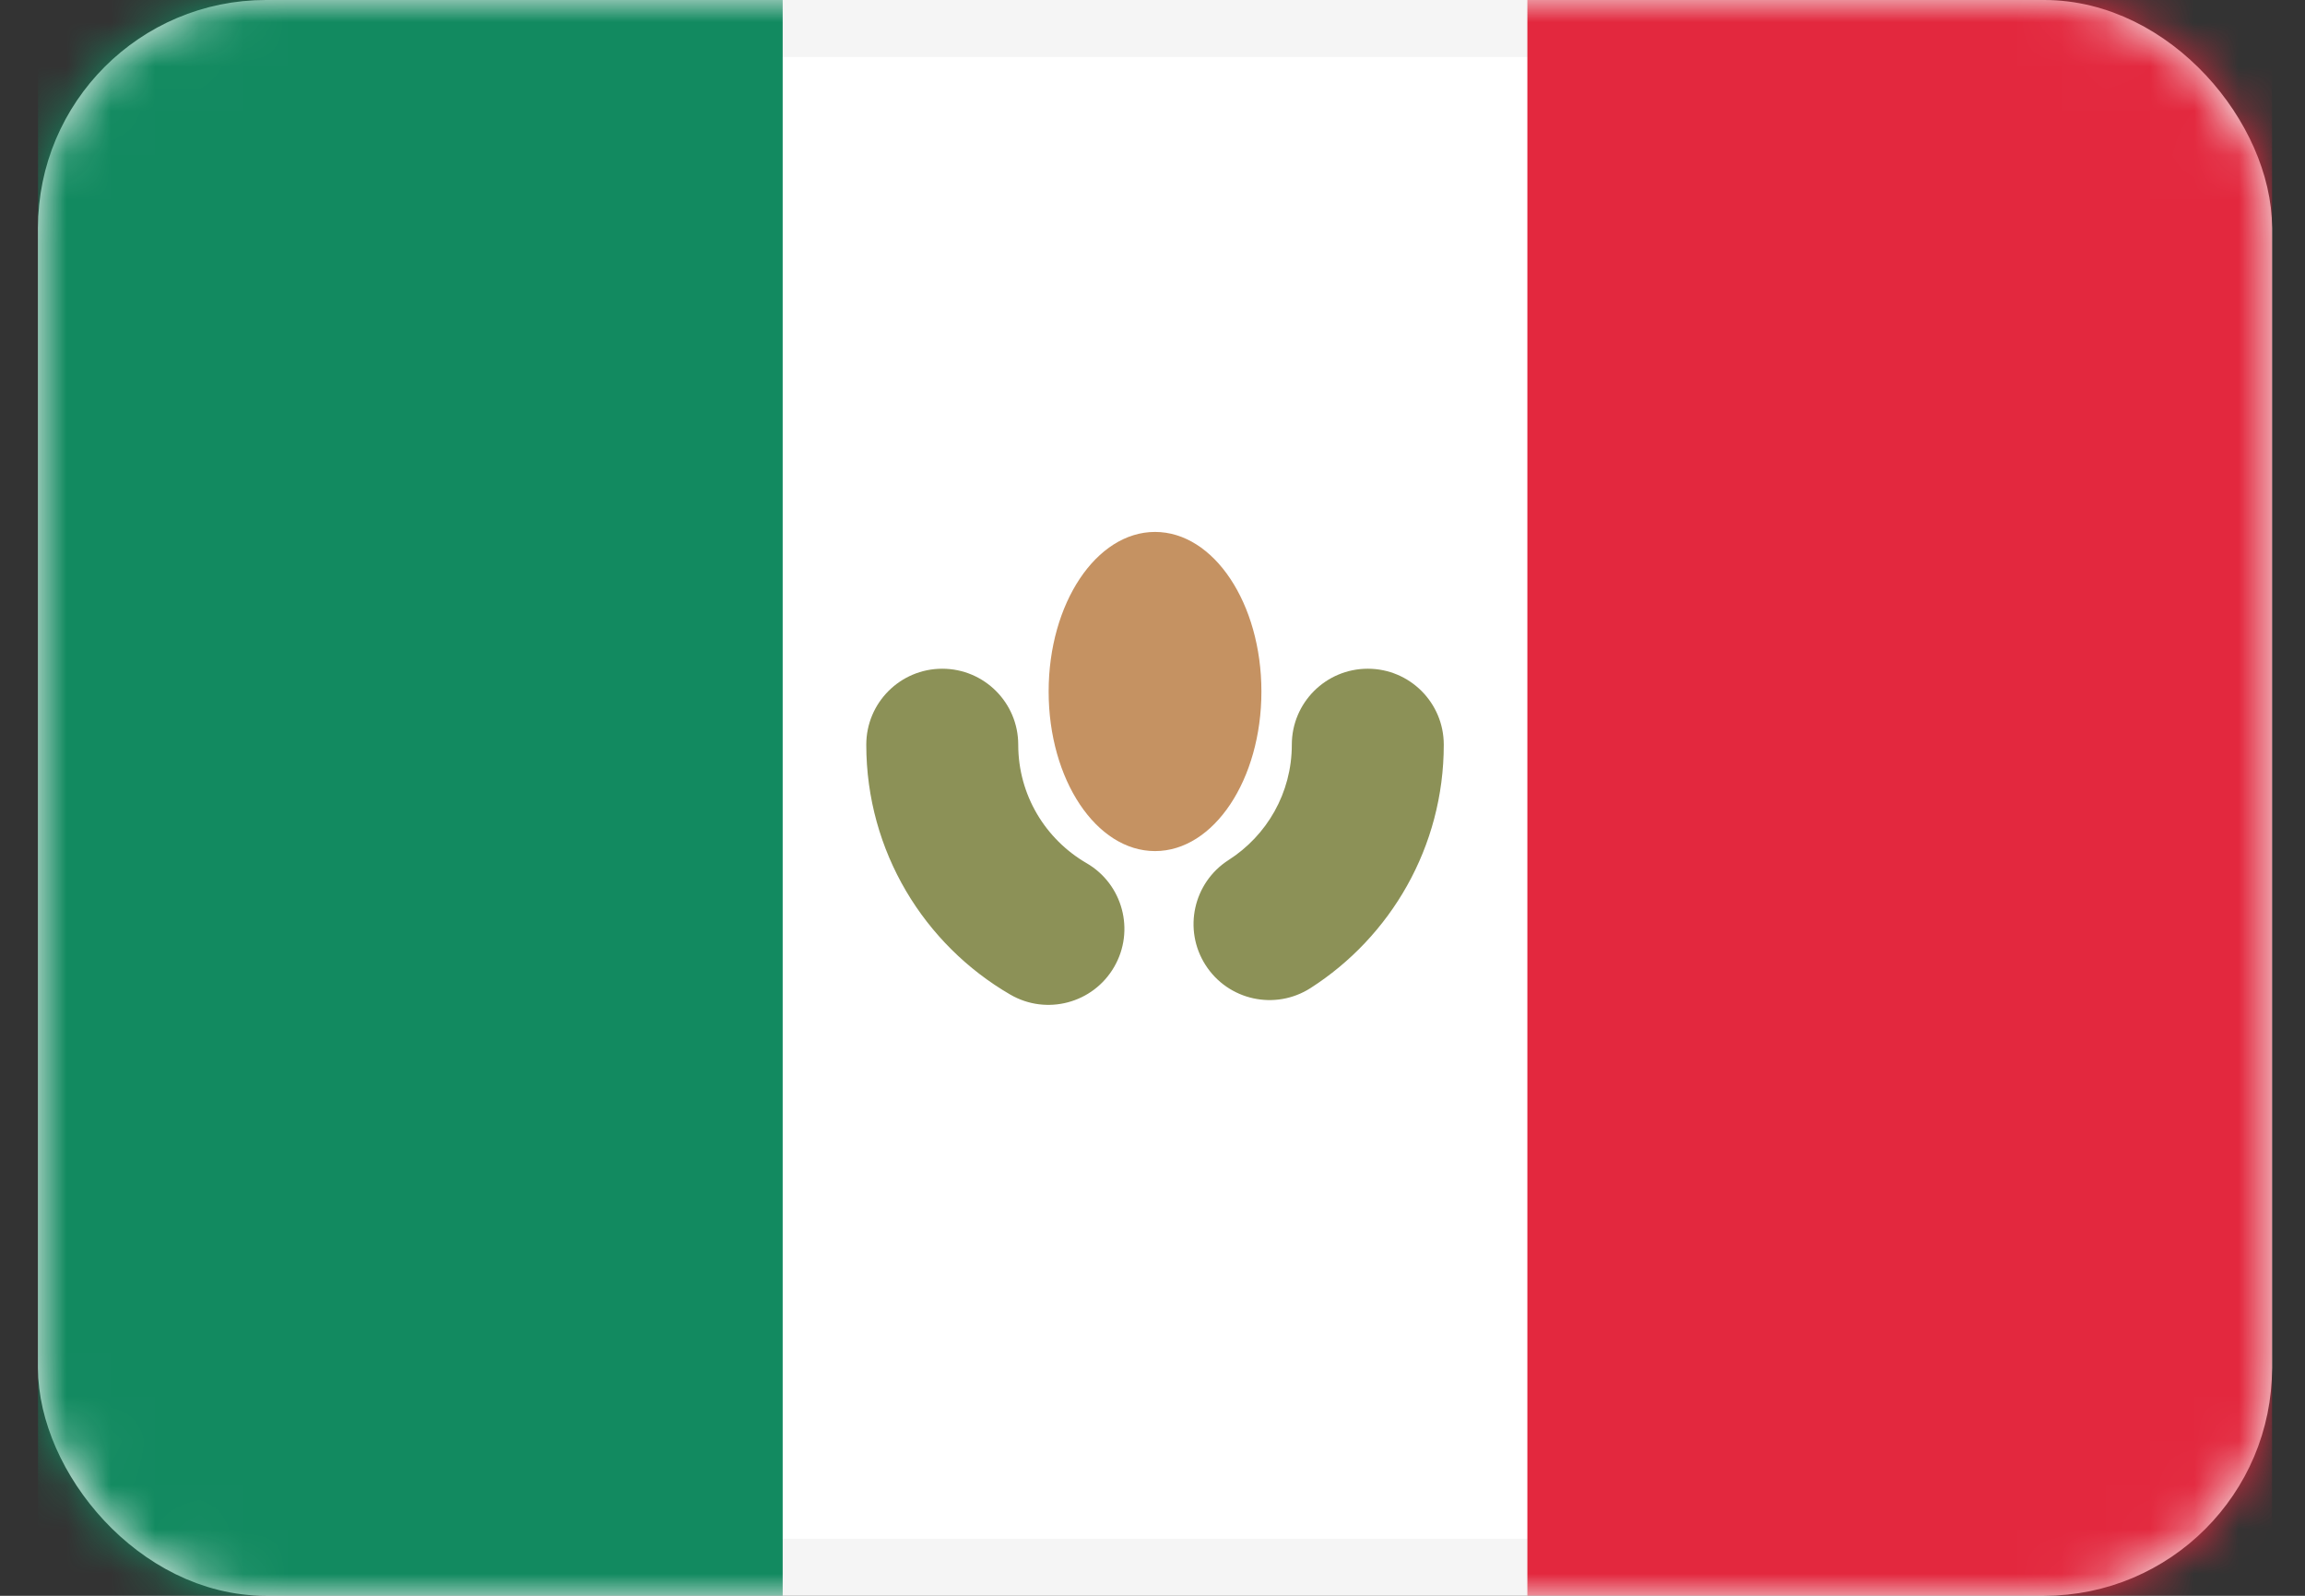
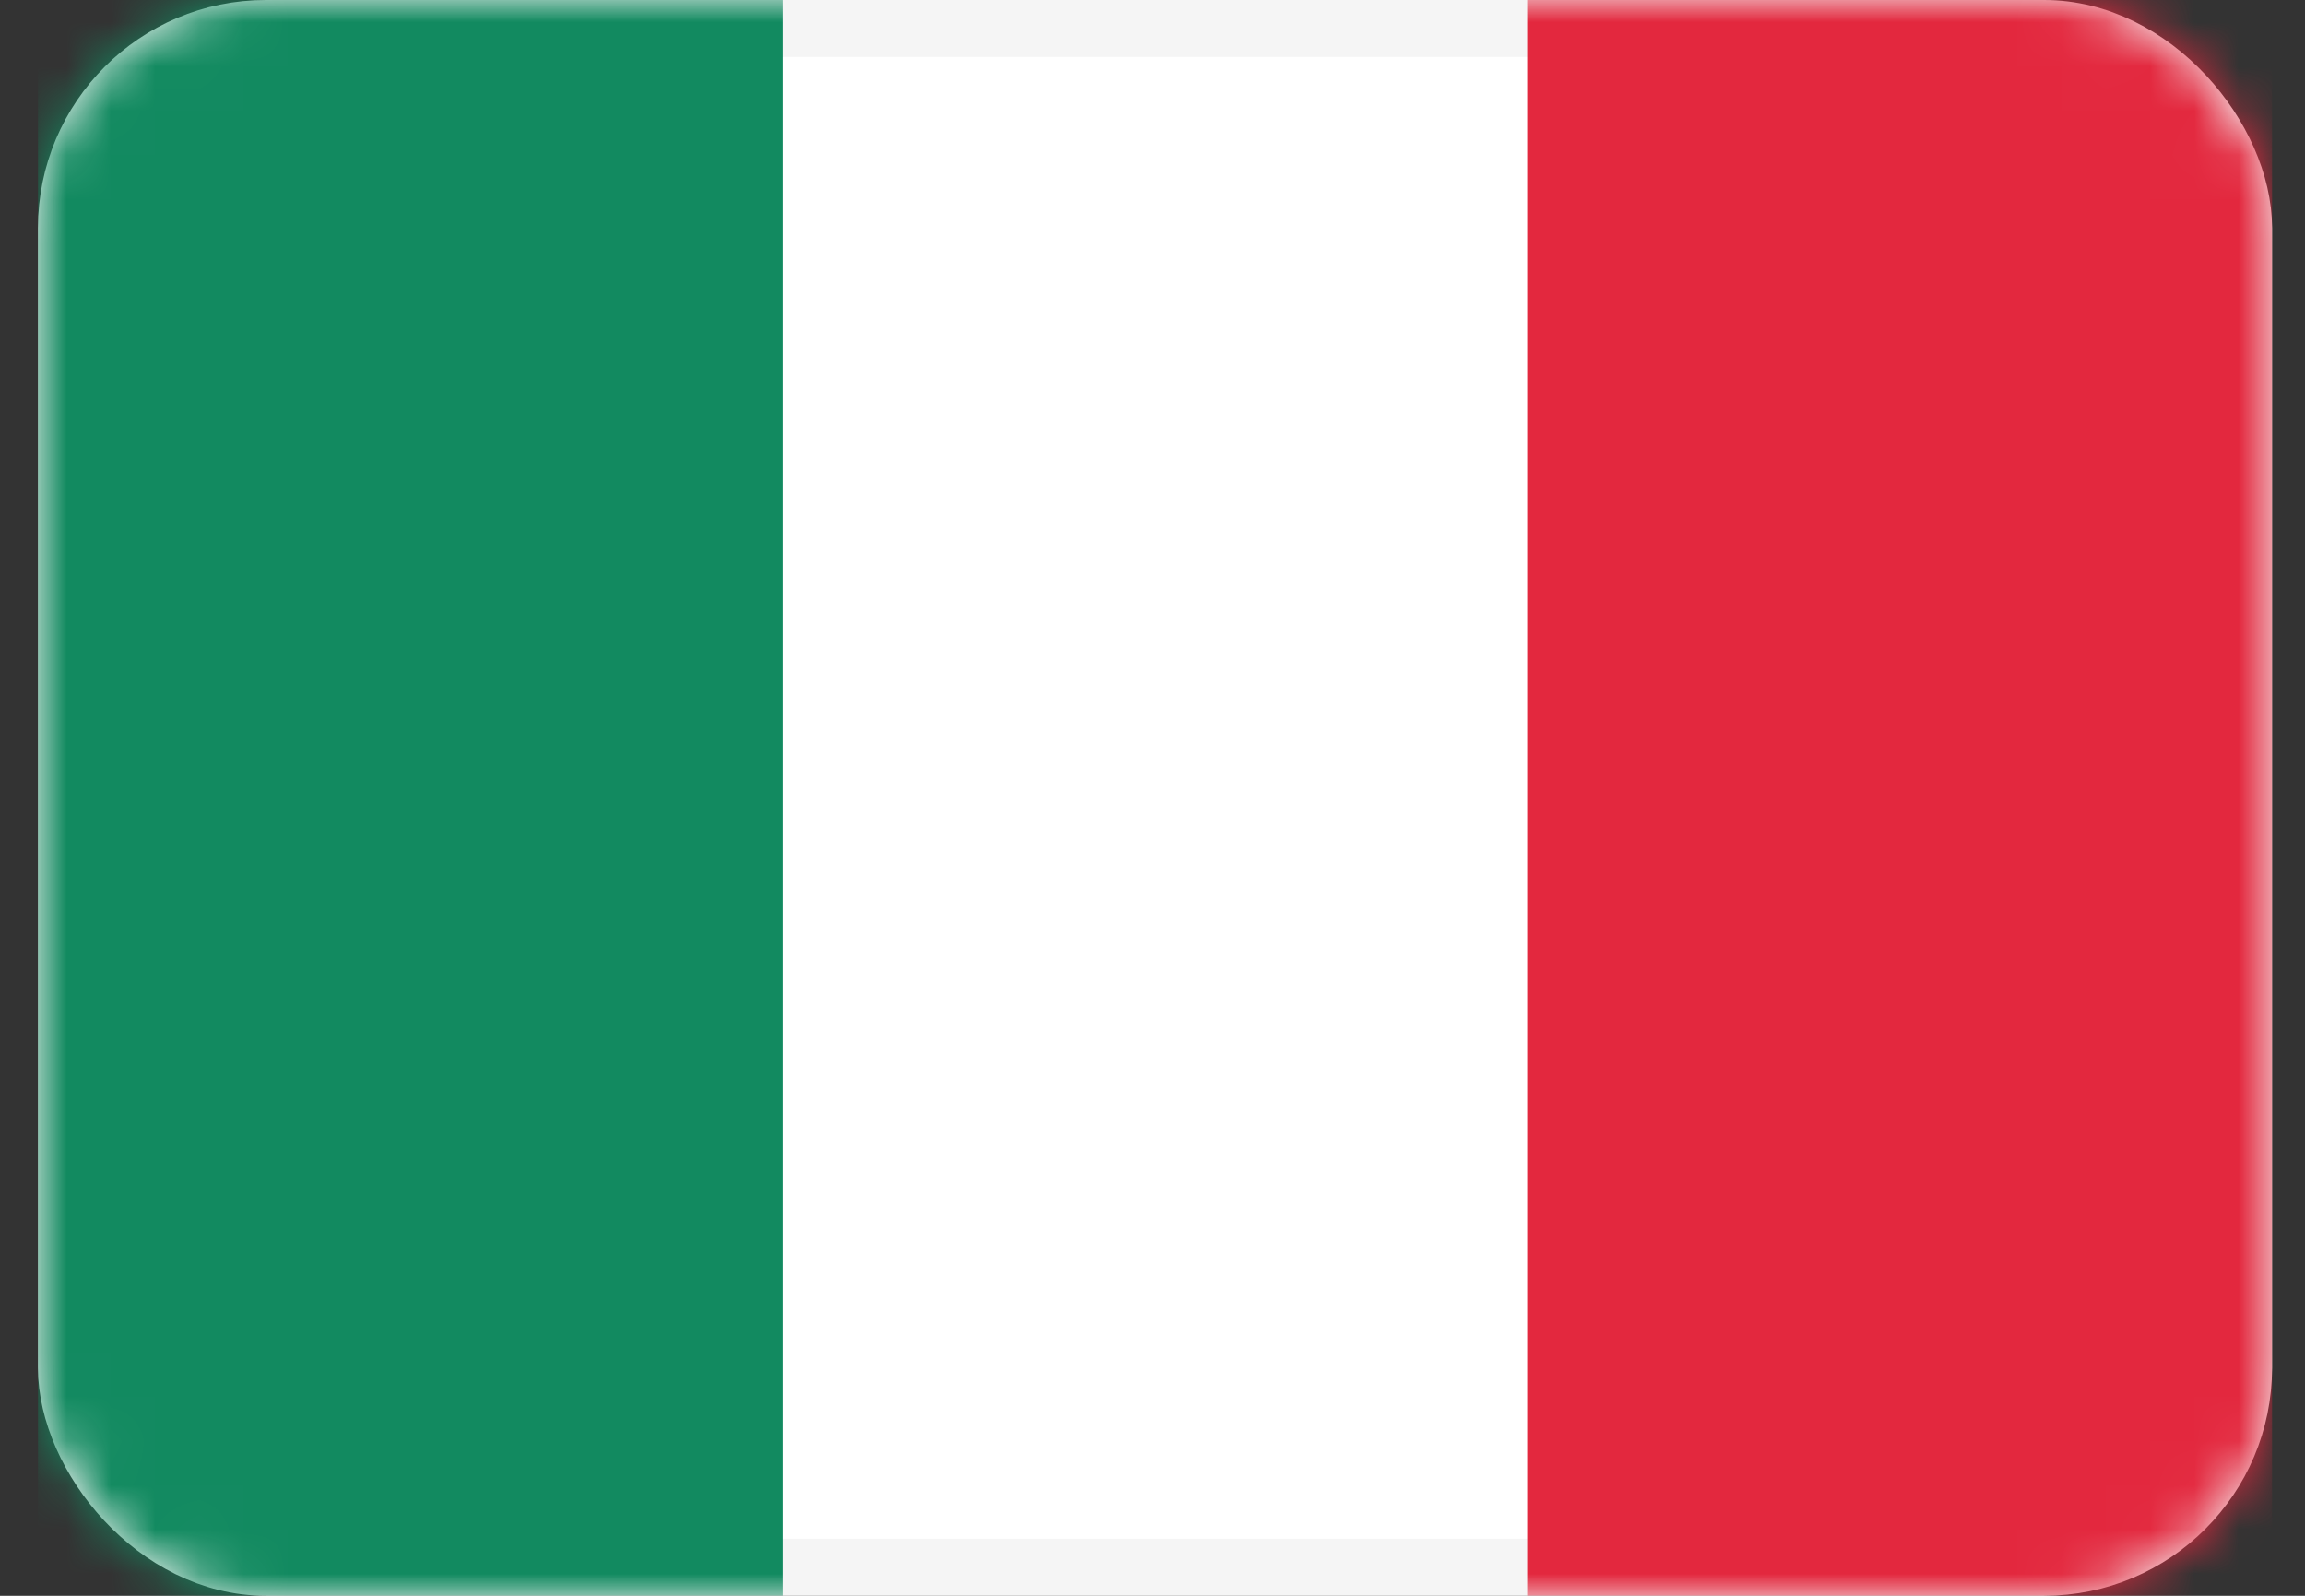
<svg xmlns="http://www.w3.org/2000/svg" width="52" height="36" viewBox="0 0 52 36" fill="none">
  <rect x="0" y="0" width="52" height="36" fill="#333333" stroke="none" />
  <rect x="1.5" y="0.643" width="49.114" height="34.714" rx="4.5" fill="white" stroke="#F5F5F5" stroke-width="1.286" />
  <mask id="mask0_194_483" style="mask-type:luminance" maskUnits="userSpaceOnUse" x="0" y="0" width="52" height="36">
    <rect x="1.5" y="0.643" width="49.114" height="34.714" rx="4.5" fill="white" stroke="white" stroke-width="1.286" />
  </mask>
  <g mask="url(#mask0_194_483)">
    <rect x="34.457" width="16.8" height="36" fill="#E3283E" />
    <path fill-rule="evenodd" clip-rule="evenodd" d="M0.857 36H17.657V0H0.857V36Z" fill="#128A60" />
-     <path d="M22.971 16.8C22.971 15.853 22.204 15.086 21.257 15.086C20.31 15.086 19.543 15.853 19.543 16.8H22.971ZM22.791 22.437C23.61 22.913 24.659 22.634 25.134 21.815C25.61 20.996 25.331 19.947 24.512 19.472L22.791 22.437ZM27.716 19.402C26.919 19.913 26.686 20.973 27.196 21.77C27.706 22.568 28.766 22.801 29.564 22.291L27.716 19.402ZM32.571 16.8C32.571 15.853 31.804 15.086 30.857 15.086C29.91 15.086 29.143 15.853 29.143 16.8H32.571ZM19.543 16.8C19.543 19.21 20.853 21.313 22.791 22.437L24.512 19.472C23.587 18.935 22.971 17.939 22.971 16.8H19.543ZM29.564 22.291C31.369 21.136 32.571 19.109 32.571 16.8H29.143C29.143 17.891 28.578 18.851 27.716 19.402L29.564 22.291Z" fill="#8C9157" />
-     <path fill-rule="evenodd" clip-rule="evenodd" d="M26.057 19.2C27.383 19.2 28.457 17.588 28.457 15.6C28.457 13.612 27.383 12 26.057 12C24.732 12 23.657 13.612 23.657 15.6C23.657 17.588 24.732 19.2 26.057 19.2Z" fill="#C59262" />
  </g>
</svg>